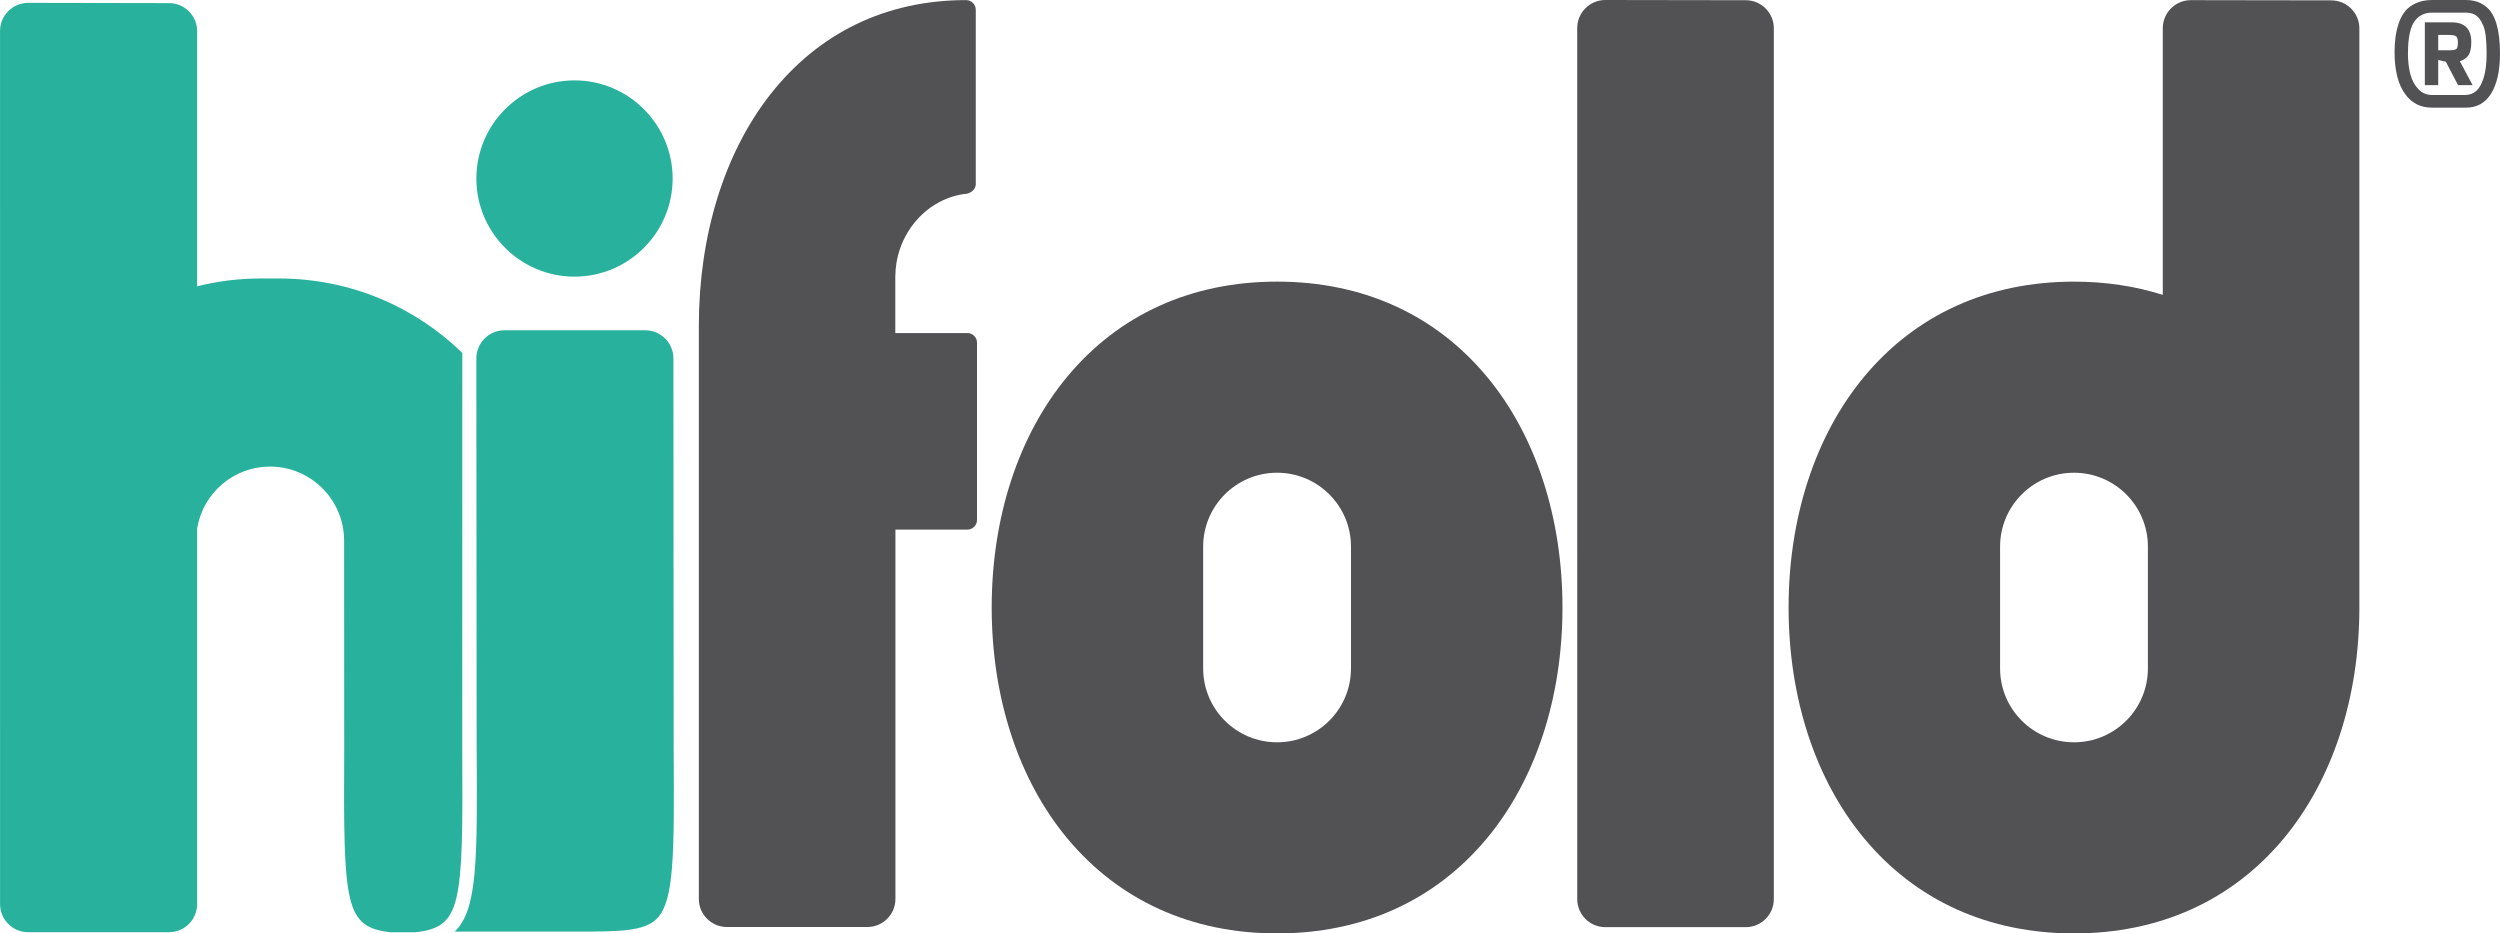
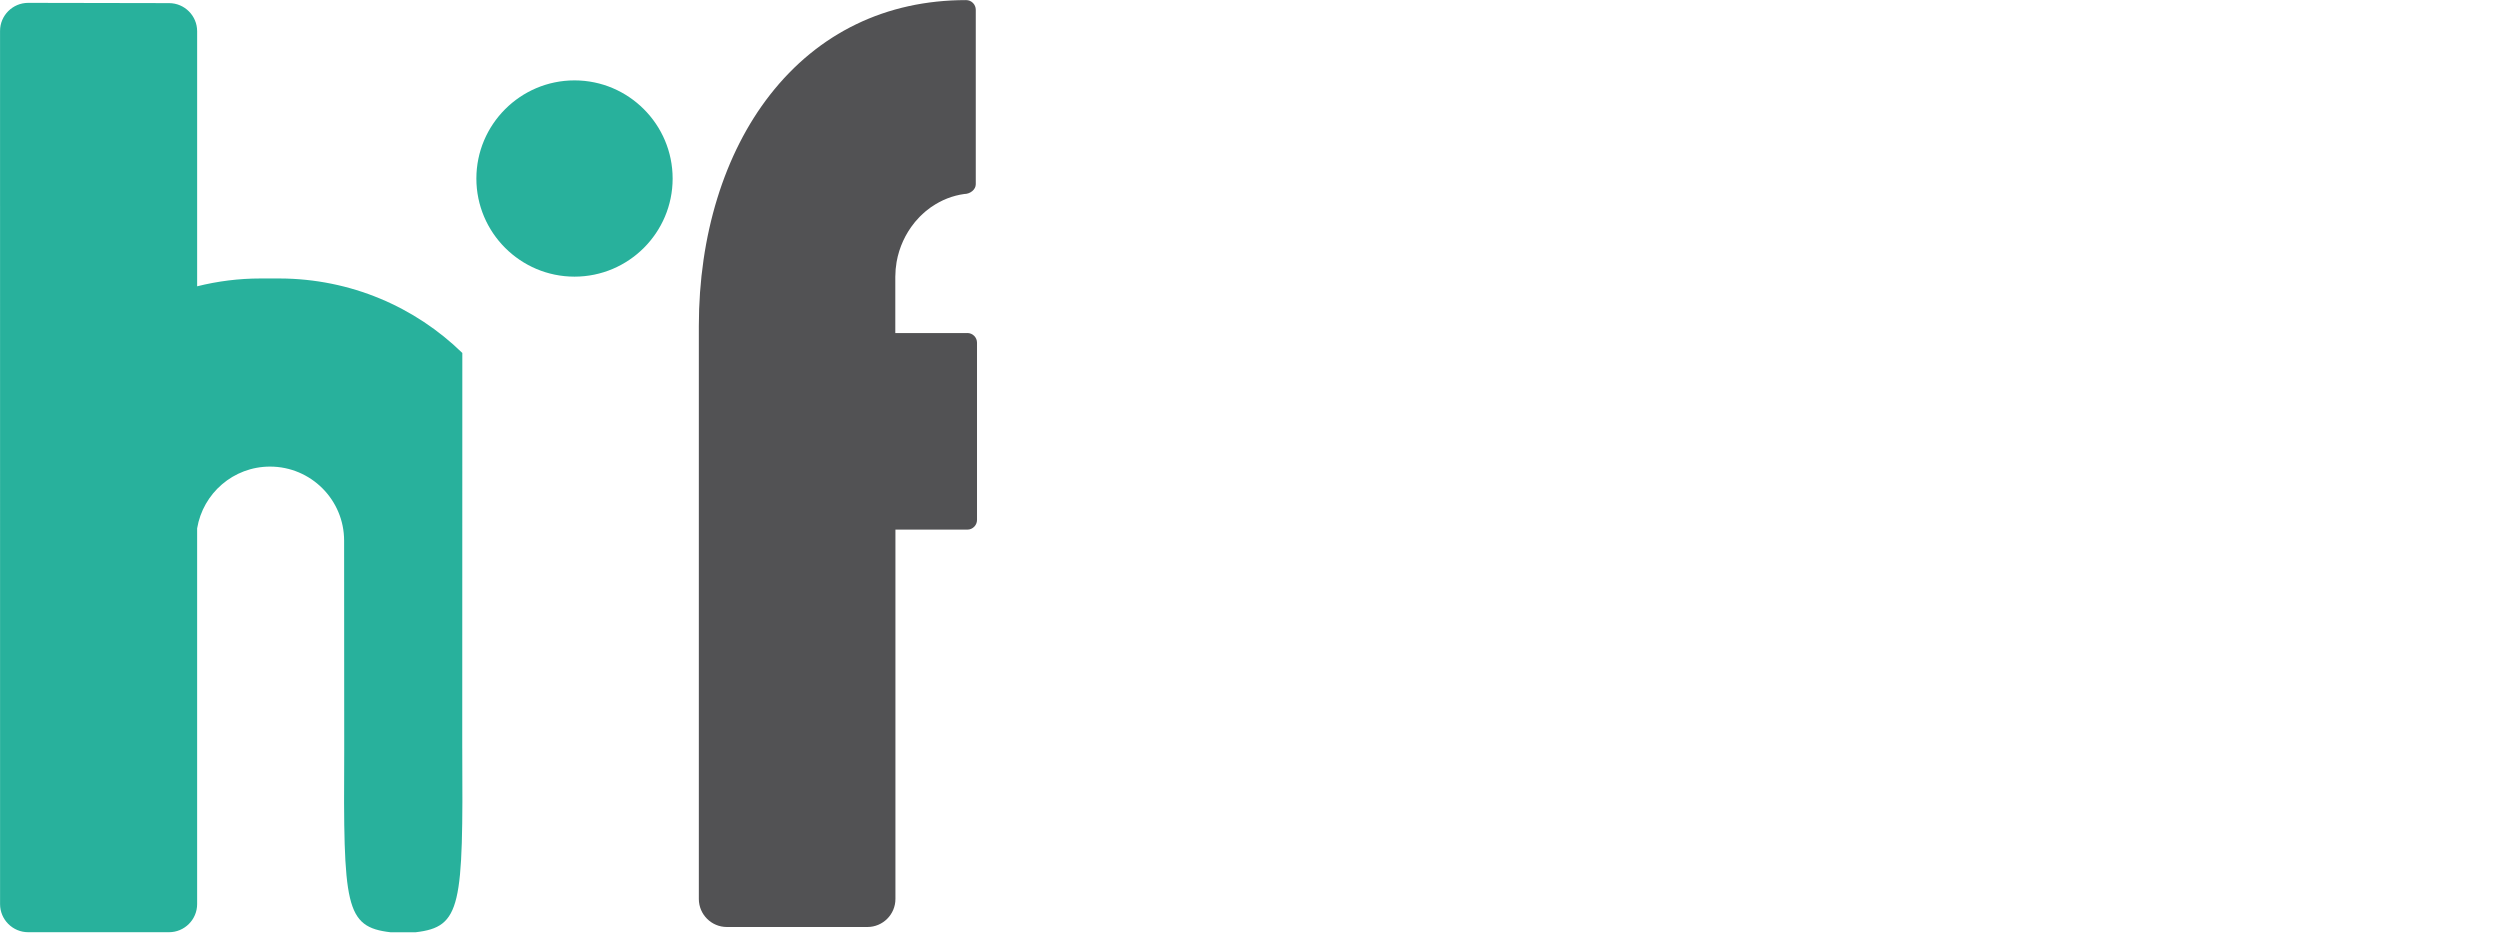
<svg xmlns="http://www.w3.org/2000/svg" xml:space="preserve" width="45.062mm" height="16.825mm" version="1.1" style="shape-rendering:geometricPrecision; text-rendering:geometricPrecision; image-rendering:optimizeQuality; fill-rule:evenodd; clip-rule:evenodd" viewBox="0 0 1232.77 460.29">
  <defs>
    <style type="text/css">
   
    .fil1 {fill:#525254;fill-rule:nonzero}
    .fil0 {fill:#28B19C;fill-rule:nonzero}
   
  </style>
  </defs>
  <g id="Слой_x0020_1">
    <path class="fil0" d="M331.68 88.05c0,-26.69 -21.71,-48.41 -48.39,-48.41 -26.67,0 -48.39,21.72 -48.39,48.41 0,26.66 21.72,48.37 48.39,48.37 26.69,0 48.39,-21.71 48.39,-48.37z" />
-     <path class="fil0" d="M235.05 369.05c0.31,54.99 0.45,79.62 -10.84,90.34l42.78 0 3.57 0 3.56 0 9.36 0c21.25,0 34.08,0 40.38,-6.34 8.75,-8.79 8.62,-32.35 8.33,-83.97l-0.13 -192.33c0,-7.66 -6.22,-13.88 -13.85,-13.88l-69.47 0c-5.92,0 -10.96,3.73 -12.94,8.98 -0.51,1.31 -0.81,2.76 -0.88,4.25l-0.03 0.65 0 4.62 0.14 187.68z" />
    <path class="fil0" d="M227.93 369.09l0.04 -195.04c-23.28,-22.7 -55.05,-36.61 -90.05,-36.73l-9.58 0c-10.51,0 -20.98,1.32 -31.14,3.86l0 -125.79c0,-7.63 -6.22,-13.85 -13.84,-13.85l-69.47 -0.13c-7.66,0 -13.88,6.22 -13.88,13.85l0.01 430.57c0,7.63 6.21,13.85 13.86,13.85l69.46 0c7.63,0 13.86,-6.22 13.86,-13.85l0 -185.29c2.89,-17.29 17.85,-30.46 35.95,-30.46 20.17,0 36.53,16.37 36.53,36.52l0.05 103.56c-0.44,76.81 0.38,86.92 22.84,89.55l12.32 0c22.69,-2.6 23.49,-12.92 23.05,-90.62z" />
    <path class="fil1" d="M477 164.24l-35.52 0 0 -27.75c0.01,-1.24 0.07,-2.5 0.17,-3.76 0.07,-0.69 0.16,-1.39 0.28,-2.08l0.08 -0.71c0.04,-0.3 0.08,-0.6 0.13,-0.89 1.27,-7.09 4.31,-13.74 8.81,-19.27 0.08,-0.13 0.16,-0.23 0.26,-0.34 0.48,-0.59 1.01,-1.16 1.55,-1.72l0.33 -0.36c0.16,-0.19 0.34,-0.39 0.52,-0.56 0.29,-0.31 0.6,-0.59 0.91,-0.87l0.72 -0.67c0.32,-0.3 0.65,-0.6 0.98,-0.88 0.17,-0.16 0.37,-0.31 0.57,-0.46l0.21 -0.16c0.75,-0.61 1.37,-1.1 2.01,-1.55 0.12,-0.08 0.23,-0.15 0.36,-0.22 4.91,-3.39 10.34,-5.52 16.11,-6.32 2.95,0 5.68,-2.18 5.68,-4.81l0 -86.02c0,-2.63 -2.13,-4.79 -4.77,-4.79 -39.42,0 -72.83,16.17 -96.7,46.72 -22.61,28.94 -35.07,69.4 -35.09,113.9l0 282.63c0,7.62 6.19,13.82 13.82,13.82l69.3 0c7.62,0 13.82,-6.19 13.82,-13.82l0 -182.13 35.46 0c2.63,0 4.77,-2.14 4.77,-4.78l0 -87.4c0,-2.62 -2.13,-4.77 -4.77,-4.77z" />
-     <path class="fil1" d="M860.89 0.11l-69.3 -0.11c-7.64,0 -13.85,6.2 -13.85,13.82l0.01 429.55c0,7.62 6.2,13.82 13.83,13.82l69.28 0c7.62,0 13.83,-6.2 13.83,-13.82l0 -429.44c0,-7.61 -6.19,-13.81 -13.8,-13.82z" />
-     <path class="fil1" d="M666.18 329.6c0,20.13 -16.32,36.44 -36.44,36.44 -20.13,0 -36.45,-16.31 -36.45,-36.44l0 -60.05c0,-20.12 16.32,-36.44 36.45,-36.44 20.12,0 36.44,16.32 36.44,36.44l0 60.05zm66.99 -143.9c-25.5,-30.64 -61.26,-46.83 -103.43,-46.83 -42.18,0 -77.94,16.18 -103.43,46.83 -24.06,28.91 -37.3,69.35 -37.3,113.87 0,44.53 13.24,84.97 37.3,113.87 25.49,30.63 61.26,46.84 103.43,46.84 42.17,0 77.93,-16.2 103.43,-46.84 24.05,-28.9 37.3,-69.34 37.3,-113.87 0,-44.52 -13.25,-84.97 -37.3,-113.87z" />
-     <path class="fil1" d="M1059.15 329.6c0,20.13 -16.31,36.44 -36.44,36.44 -20.13,0 -36.45,-16.31 -36.45,-36.44l0 -60.04c0,-20.13 16.32,-36.45 36.45,-36.45 20.13,0 36.44,16.32 36.44,36.45l0 60.04zm90.49 -329.42l-69.32 -0.11c-7.63,0 -13.83,6.2 -13.83,13.82l0 131.51c-13.6,-4.31 -28.26,-6.52 -43.79,-6.52 -42.17,0 -77.94,16.19 -103.43,46.83 -24.06,28.91 -37.3,69.36 -37.3,113.87 0,44.53 13.24,84.97 37.3,113.88 25.49,30.63 61.26,46.82 103.43,46.82 42.17,0 77.93,-16.19 103.43,-46.82 24.05,-28.92 37.3,-69.35 37.3,-113.88l0 -285.57c0,-7.62 -6.2,-13.81 -13.8,-13.82z" />
-     <path class="fil1" d="M1180.78 25.73c0,-2.4 0.14,-4.8 0.43,-7.13 0.29,-2.34 0.83,-4.7 1.63,-7.11 0.79,-2.39 1.86,-4.39 3.2,-6 1.33,-1.63 3.12,-2.94 5.36,-3.96 2.24,-1.01 4.84,-1.52 7.79,-1.52l16.82 0c2.8,0 5.23,0.53 7.29,1.59 2.05,1.06 3.68,2.41 4.86,4.02 1.18,1.63 2.13,3.64 2.86,6.05 1.17,3.97 1.75,8.87 1.75,14.73 0,8.41 -1.45,14.95 -4.32,19.65 -2.87,4.68 -7.02,7.03 -12.43,7.03l-16.82 0c-5.46,0 -9.79,-2.12 -12.97,-6.38 -3.63,-4.78 -5.44,-11.77 -5.44,-20.96zm6.6 0.51c0,3.93 0.4,7.37 1.2,10.37 0.79,3 2.1,5.45 3.95,7.35 1.83,1.92 4.06,2.87 6.67,2.87l16.39 0c2.13,0 3.96,-0.66 5.47,-1.99 1.52,-1.34 2.76,-3.55 3.7,-6.64 0.95,-3.1 1.42,-7.03 1.42,-11.81 0,-6.34 -0.51,-10.8 -1.52,-13.43 -1.21,-3.02 -2.73,-4.99 -4.57,-5.85 -1.21,-0.6 -2.57,-0.88 -4.06,-0.88l-16.82 0c-3.44,0 -6.19,1.27 -8.27,3.84 -2.36,2.95 -3.54,8.35 -3.54,16.17zm21.53 -15.22c6.48,0 9.71,3.25 9.71,9.72 0,3.09 -0.5,5.32 -1.52,6.67 -1.01,1.34 -2.39,2.28 -4.13,2.76l6.3 11.81 -7.18 0 -6.01 -11.53 -3.77 -0.89 0 12.41 -6.6 0 0 -30.96 13.2 0zm-6.6 13.78l5.43 0c1.89,0 3.07,-0.24 3.56,-0.68 0.48,-0.47 0.72,-1.53 0.72,-3.16 0,-1.66 -0.33,-2.67 -0.98,-3.1 -0.65,-0.4 -1.75,-0.62 -3.3,-0.62l-5.43 0 0 7.56z" />
  </g>
</svg>